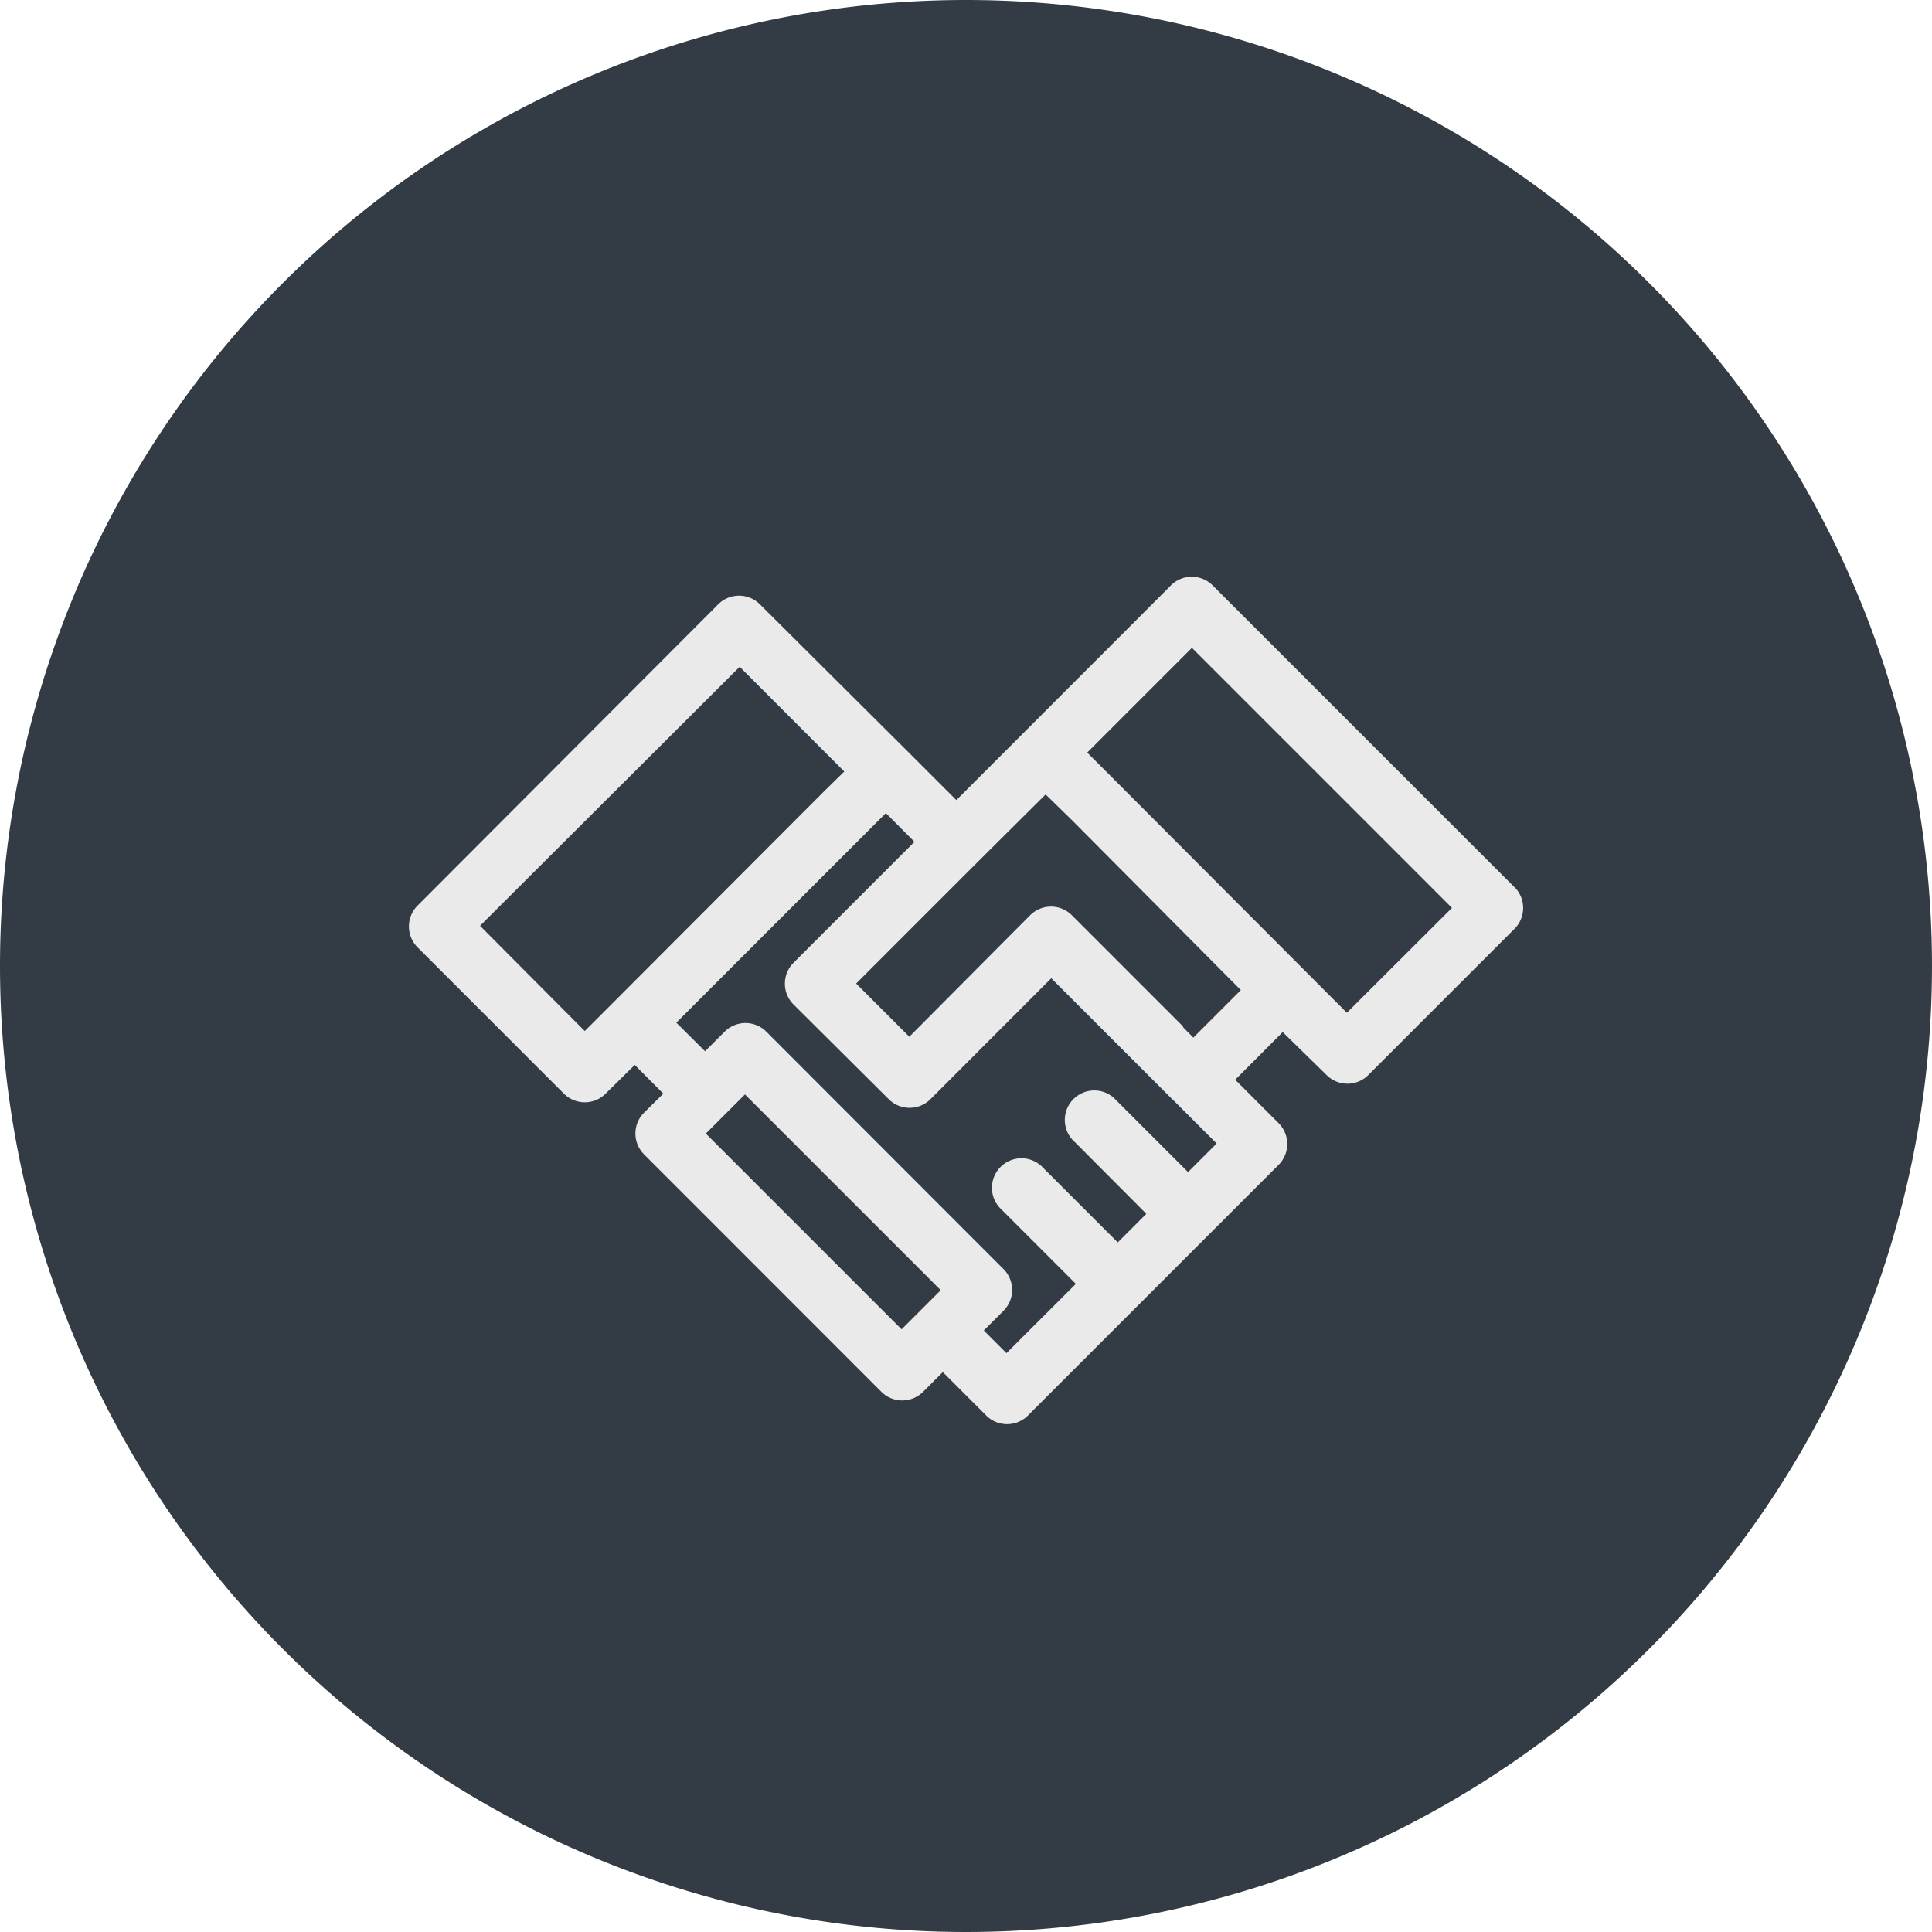
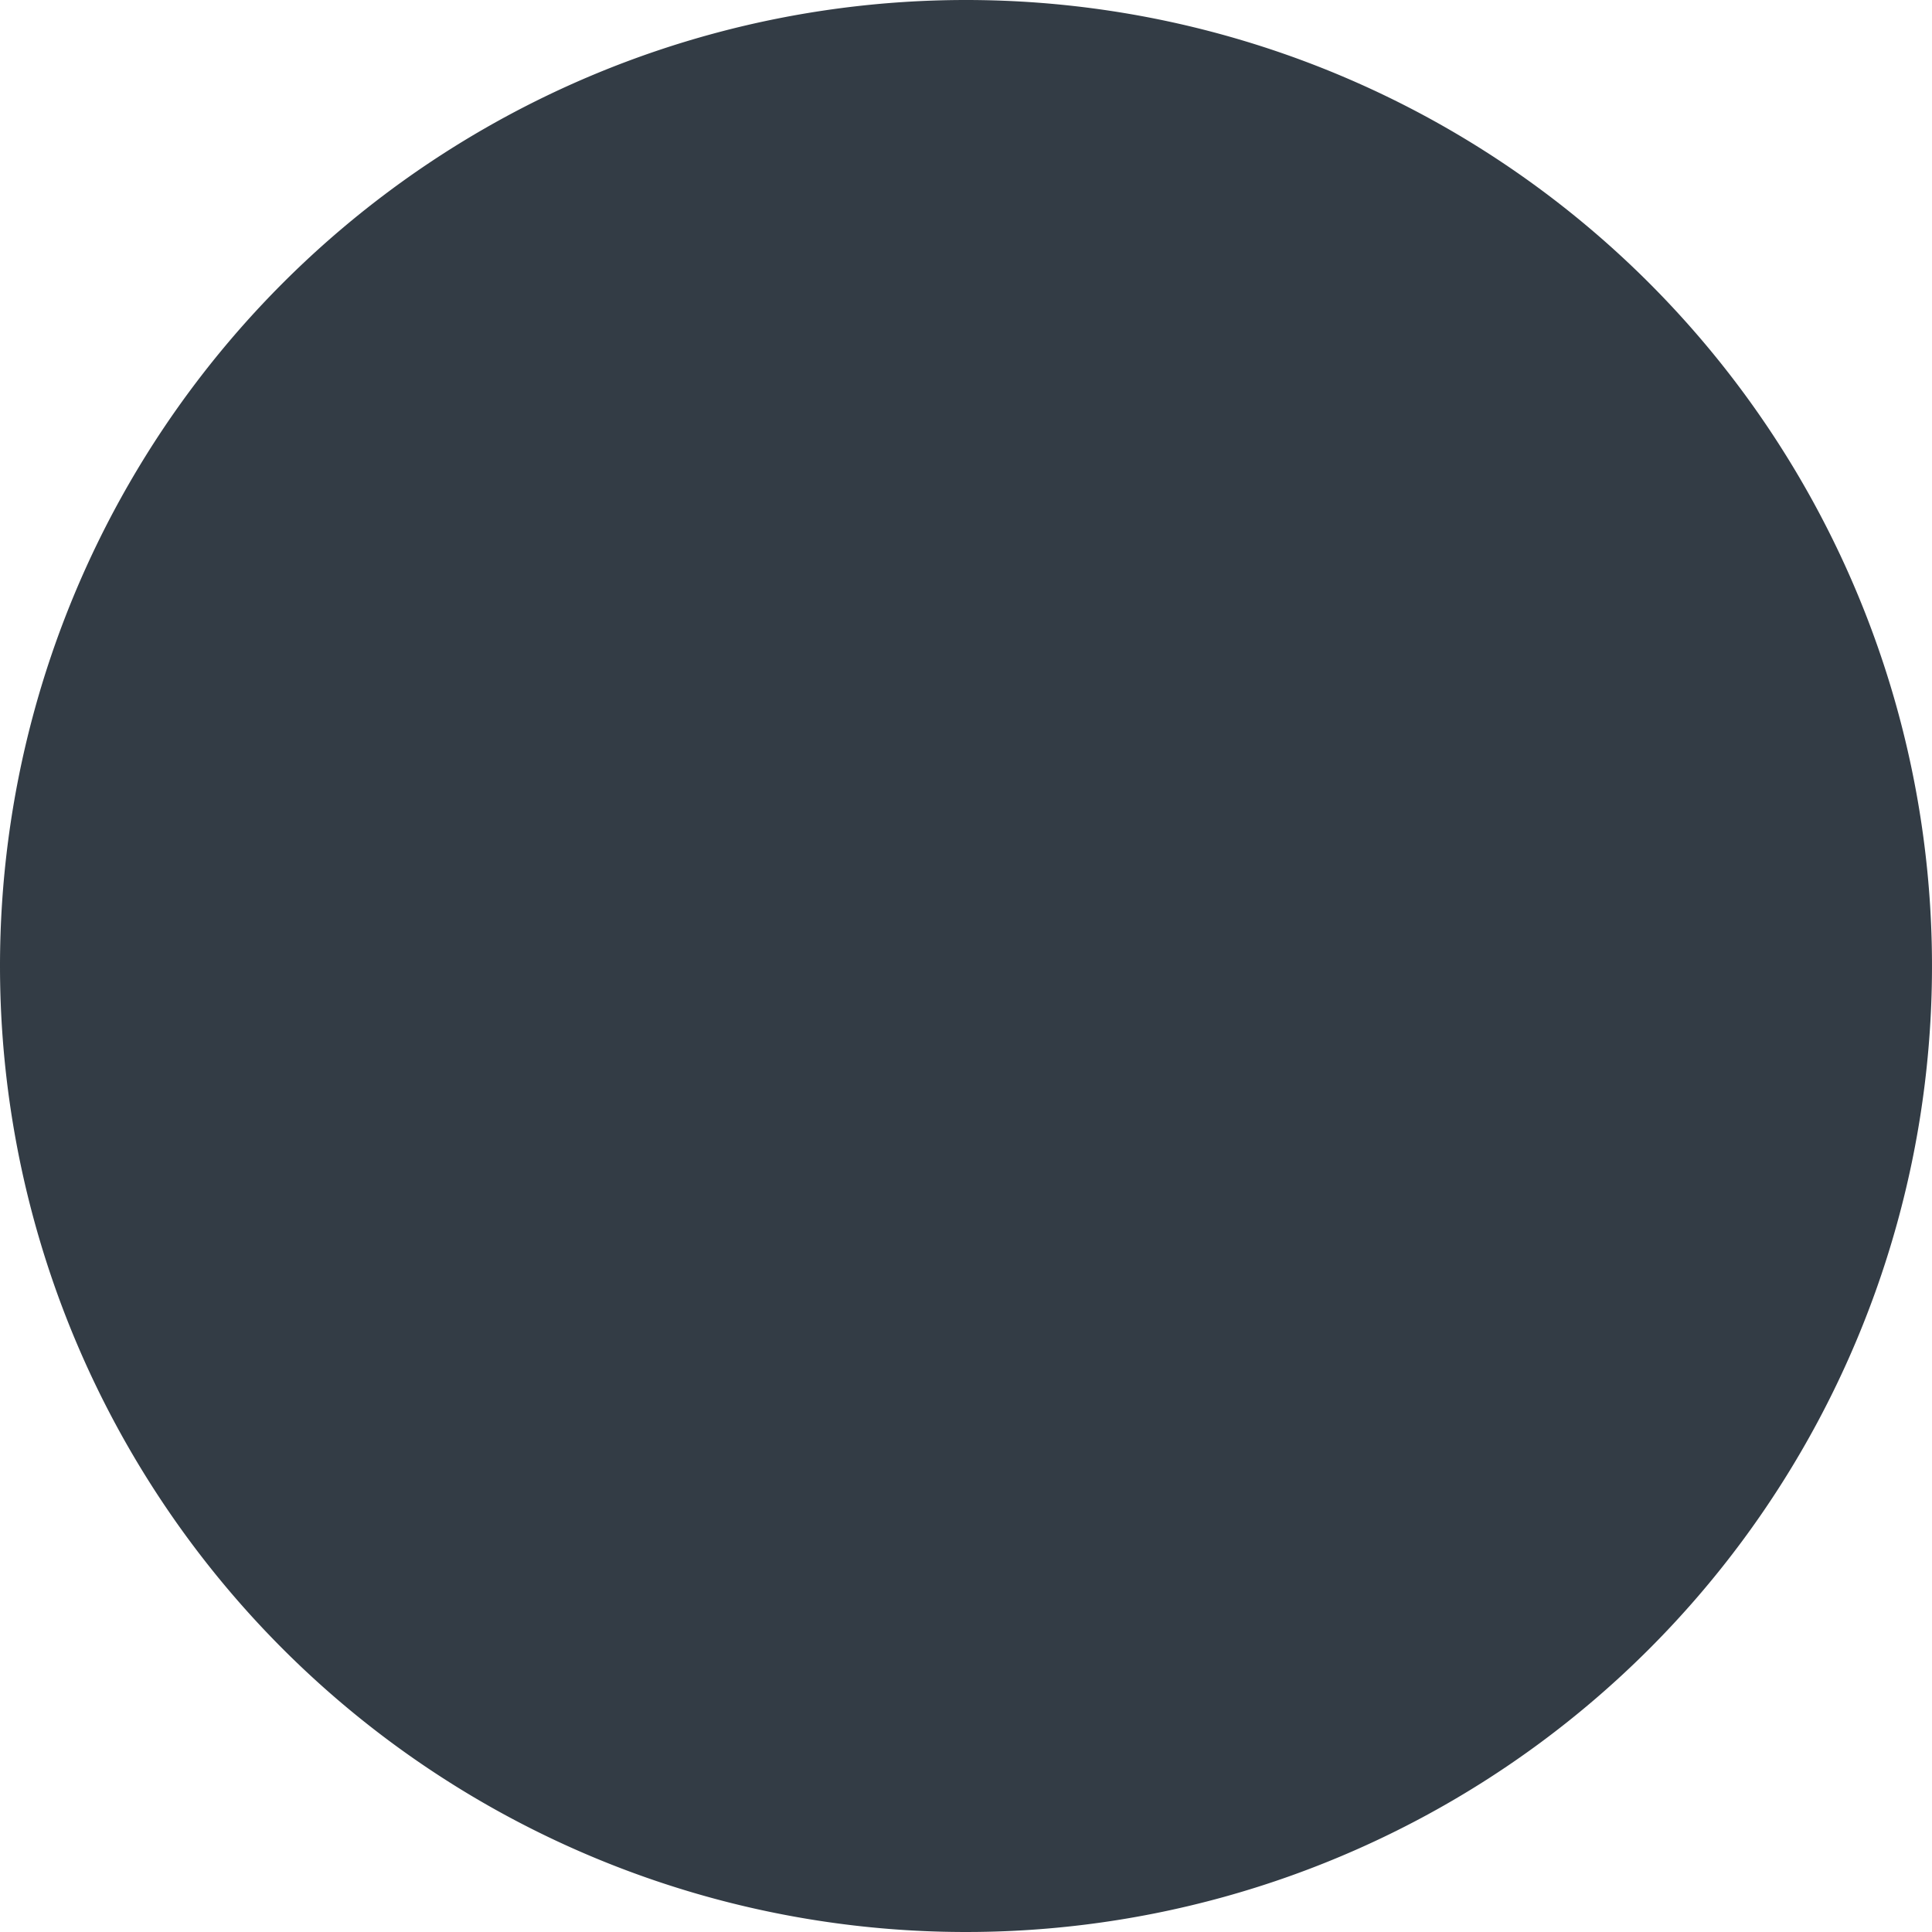
<svg xmlns="http://www.w3.org/2000/svg" viewBox="0 0 150 150">
  <g transform="translate(0 -.32)">
-     <path d="m75 .32a75 75 0 1 1 -75 75 75 75 0 0 1 75-75z" fill="#333c45" />
-     <path d="m117.58 69.2-23.43-23.43a2.29 2.29 0 0 0 -3.24 0l-11.35 11.36-5.31 5.31-3.82-3.82-11.43-11.38a2.29 2.29 0 0 0 -3.24 0l-23.34 23.39a2.29 2.29 0 0 0 0 3.24l11.36 11.36a2.29 2.29 0 0 0 3.24 0l2.26-2.23 2.22 2.23-1.5 1.48a2.29 2.29 0 0 0 0 3.23l18.43 18.44a2.29 2.29 0 0 0 3.24 0l1.53-1.53 3.37 3.37a2.29 2.29 0 0 0 3.24 0l8.58-8.58 5.43-5.43 5.45-5.45a2.29 2.29 0 0 0 0-3.24l-3.37-3.37 3.69-3.7 3.41 3.34a2.29 2.29 0 0 0 3.23 0l11.36-11.36a2.29 2.29 0 0 0 0-3.23zm-80.31 3 20.16-20.11 8.12 8.13-1.55 1.52-16.33 16.36-2.27 2.27zm32.73 31.33-15.2-15.2 1.52-1.52 1.52-1.52 15.2 15.2zm8.14 1.85-1.76-1.76 1.53-1.53a2.29 2.29 0 0 0 0-3.24l-18.41-18.43a2.29 2.29 0 0 0 -3.24 0l-1.52 1.52-2.23-2.22 12.95-12.95 3.32-3.32 2.22 2.23-9.39 9.39a2.29 2.29 0 0 0 0 3.24l7.39 7.35a2.29 2.29 0 0 0 1.62.67 2.29 2.29 0 0 0 1.62-.67l9.38-9.39 9.46 9.46.06.05 3.32 3.32-2.22 2.22-5.78-5.78a2.29 2.29 0 0 0 -3.23 3.23l5.77 5.79-2.22 2.22-5.78-5.78a2.29 2.29 0 1 0 -3.24 3.23l5.77 5.77zm18.2-28.19-3.69 3.69-.78-.79-.03-.09-8.62-8.62a2.29 2.29 0 0 0 -3.24 0l-9.38 9.43-4.13-4.13 9.38-9.38 5.33-5.3 2.05 2zm8.23 1.76-17.43-17.47-2.73-2.73 8.13-8.13 20.19 20.19zm0 0" fill="#eaeaea" />
+     <path d="m75 .32a75 75 0 1 1 -75 75 75 75 0 0 1 75-75" fill="#333c45" />
  </g>
</svg>